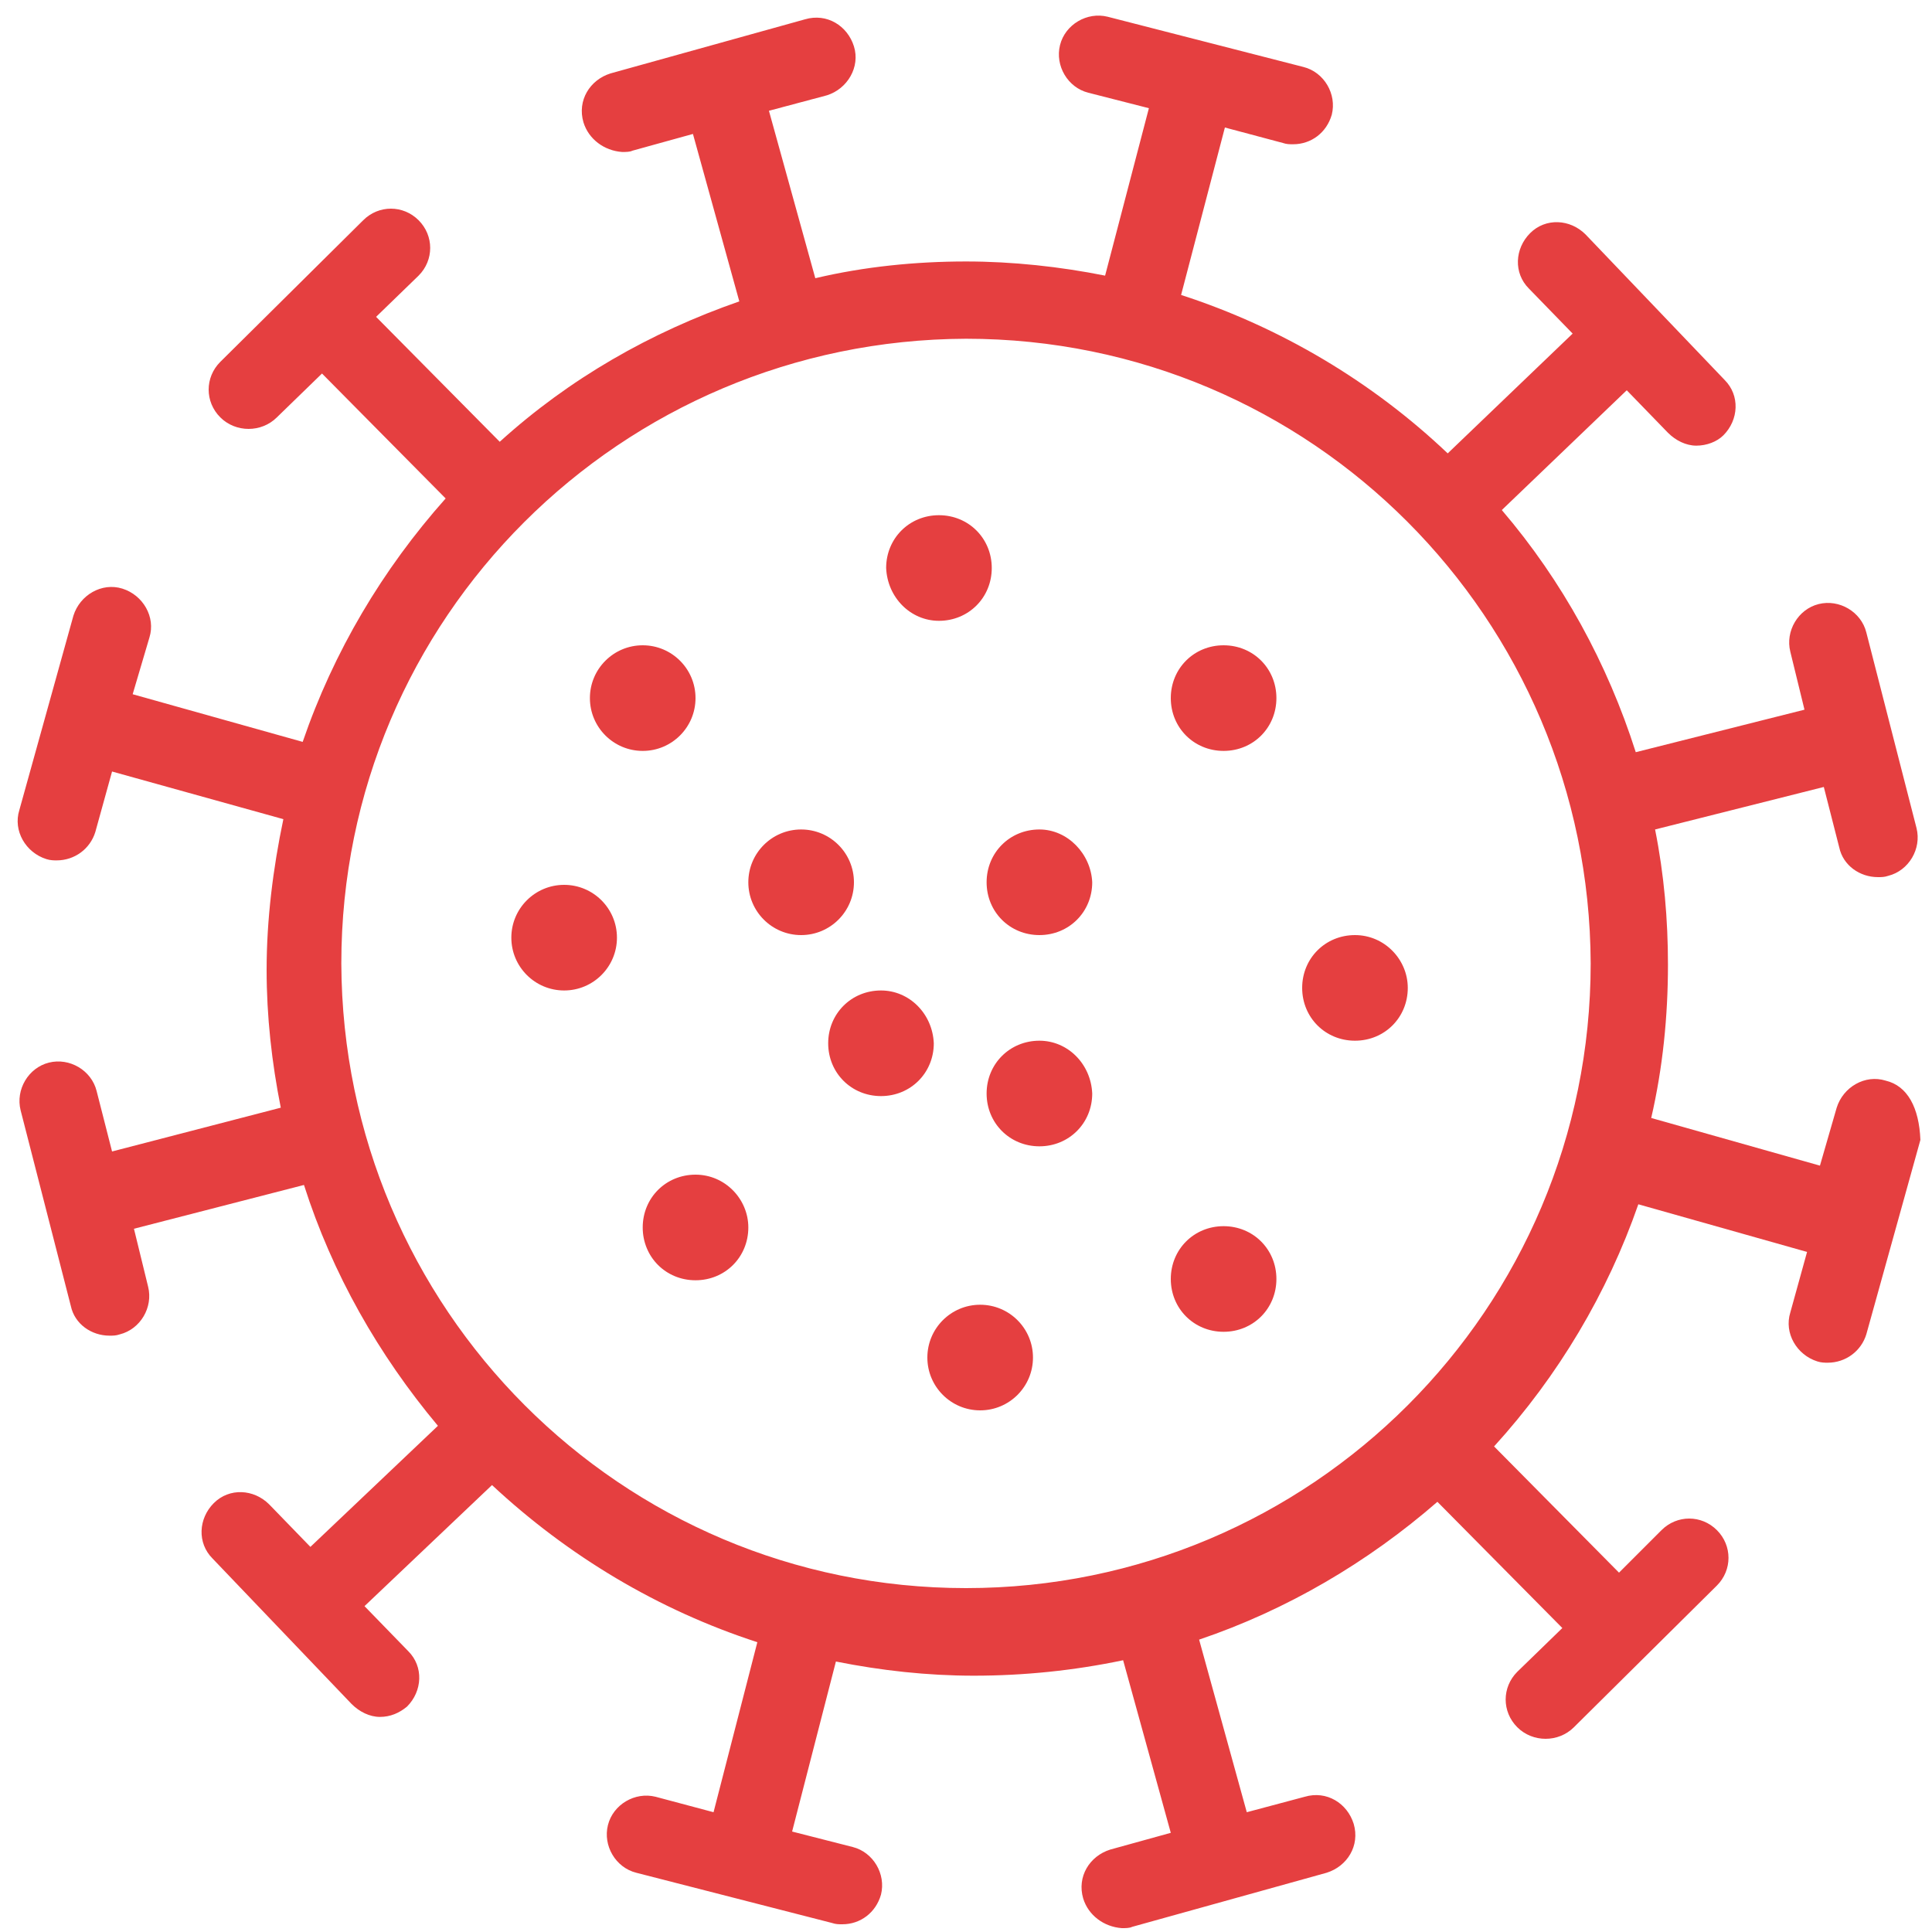
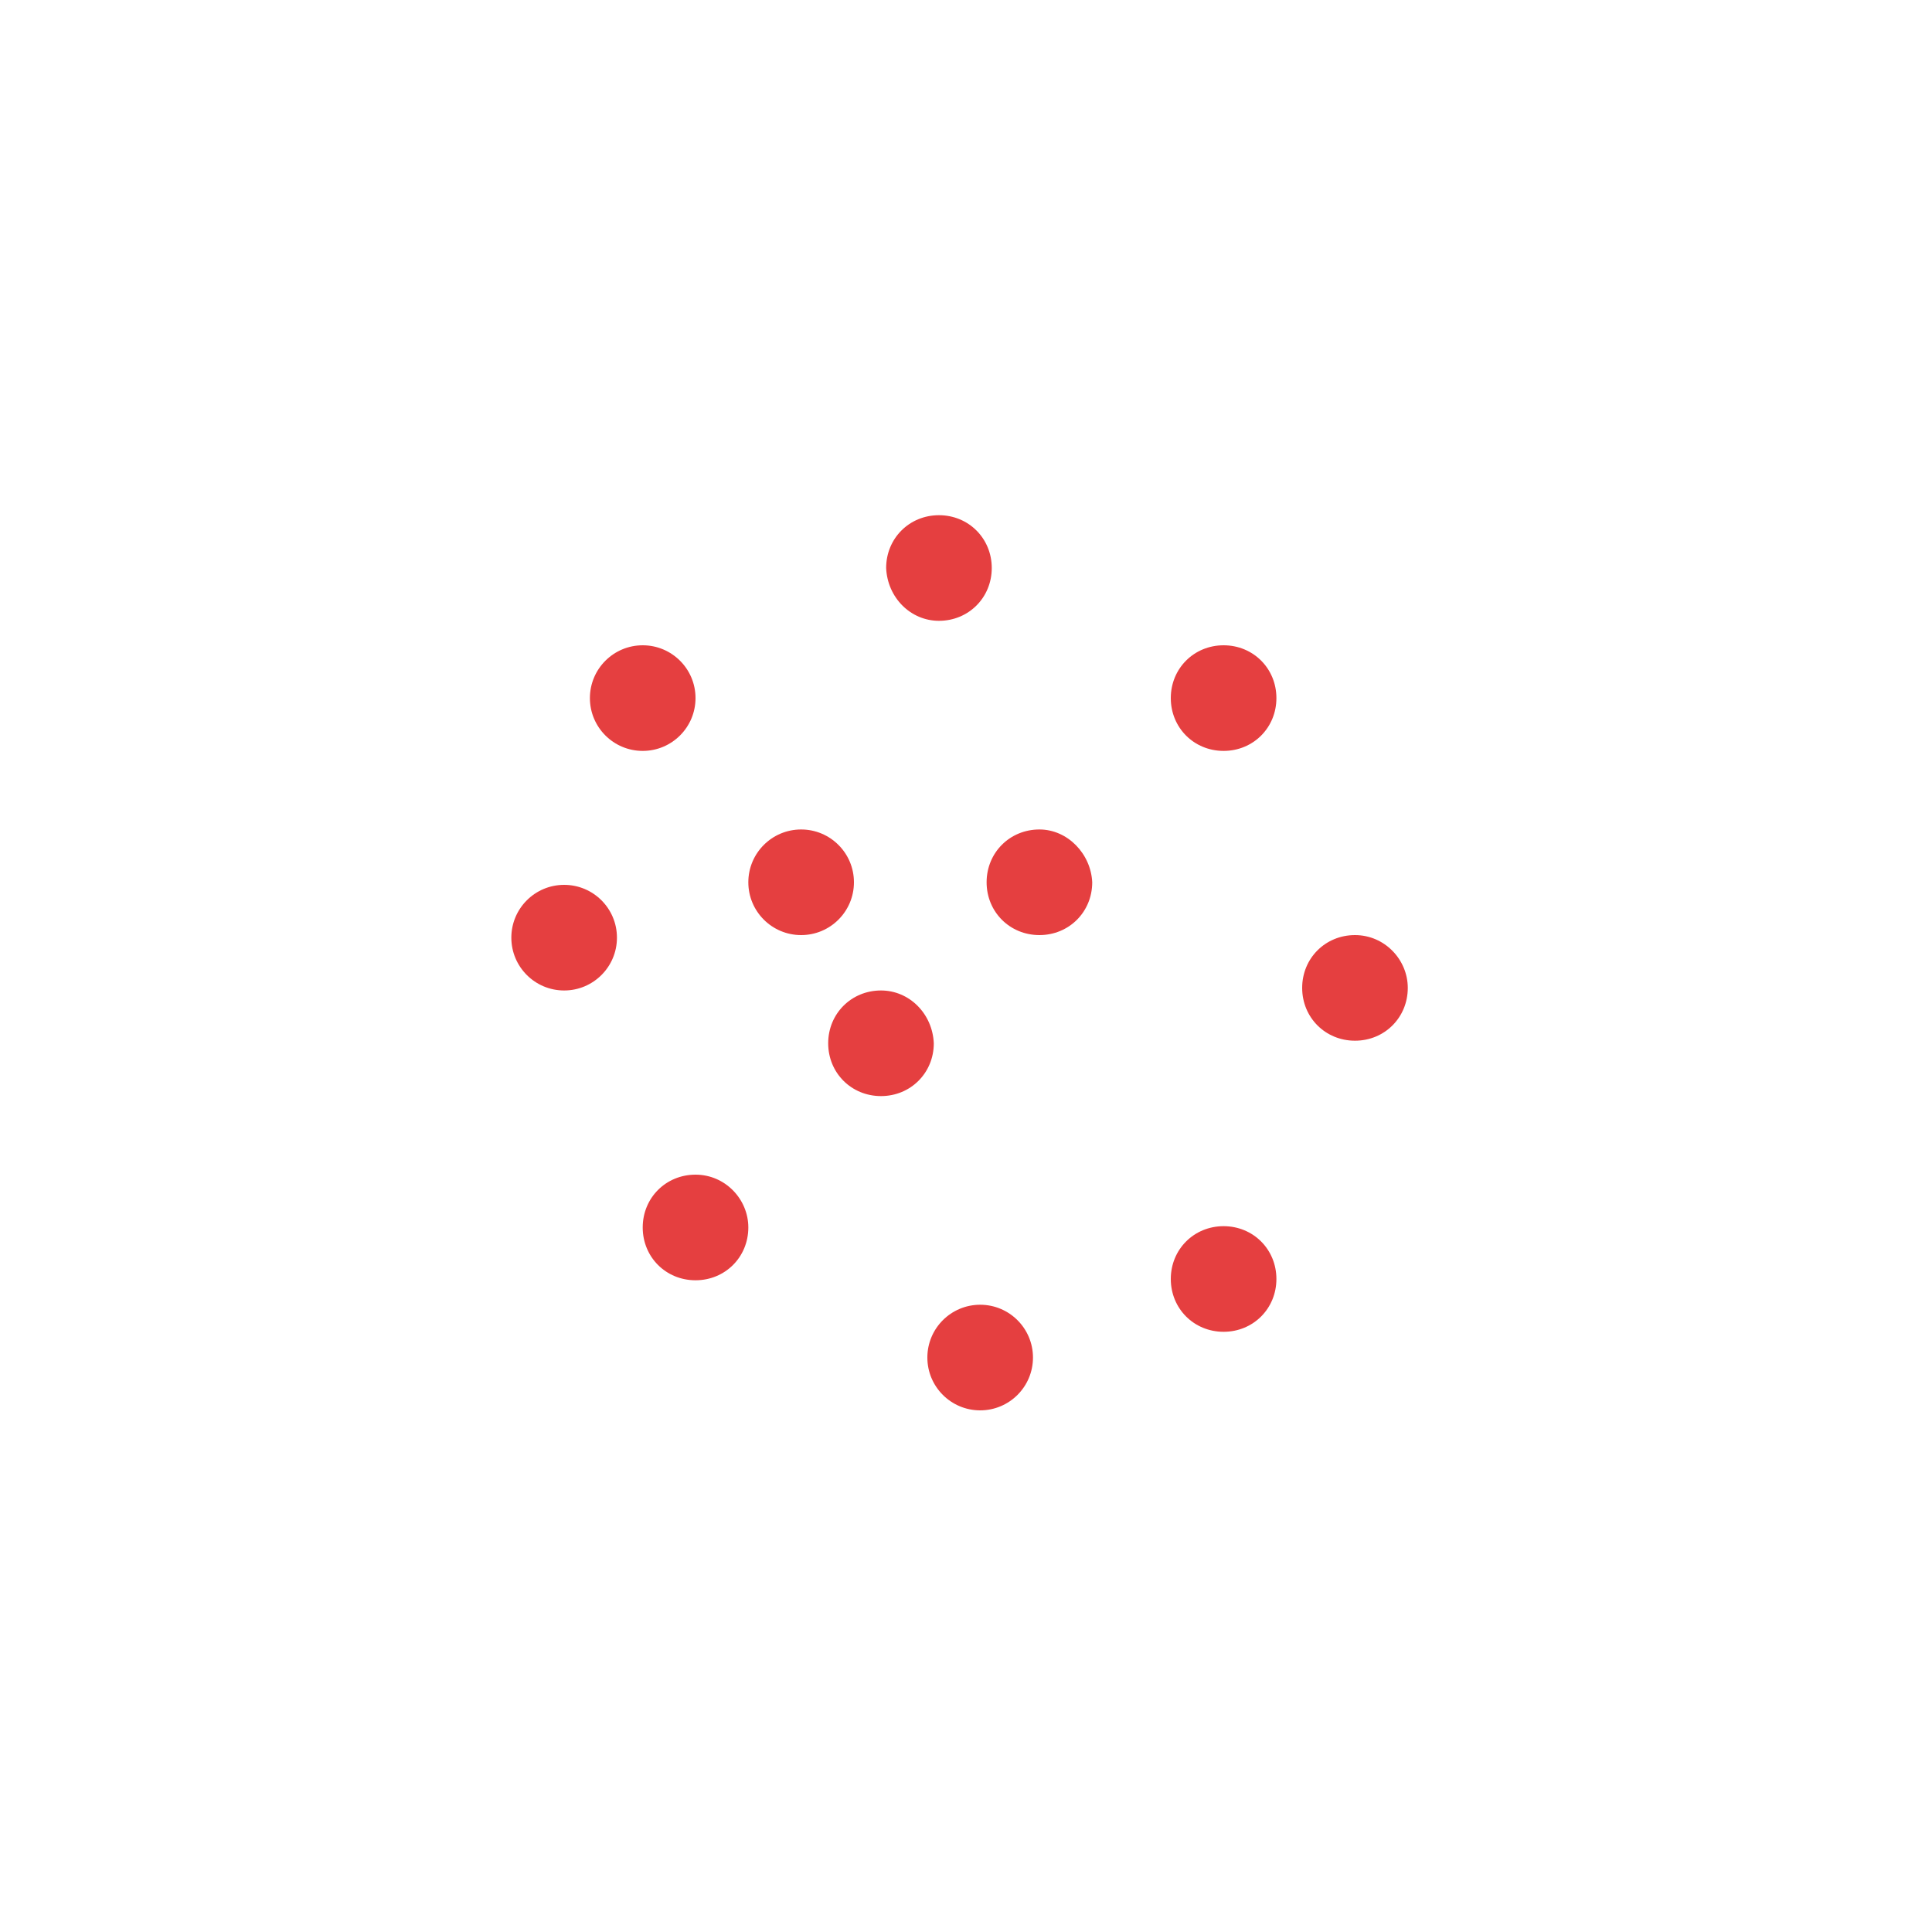
<svg xmlns="http://www.w3.org/2000/svg" version="1.1" id="Capa_1" x="0px" y="0px" viewBox="0 0 150 150" style="enable-background:new 0 0 150 150;" xml:space="preserve">
  <style type="text/css">
	.st0{fill:#E53F40;}
</style>
  <title>Atoms / Icons / white / 32px / rrss / facebook</title>
  <desc>Created with Sketch.</desc>
  <g>
-     <path class="st0" d="M146.4,83.9c-1.6-0.5-3.3,0.5-3.8,2.1l-1.3,4.5l-13.1-3.7c0.9-3.9,1.3-7.9,1.3-11.9c0-3.5-0.3-7-1-10.5   l13.1-3.3l1.2,4.7c0.3,1.4,1.6,2.3,3,2.3c0.3,0,0.5,0,0.8-0.1c1.6-0.4,2.6-2.1,2.2-3.7l-3.9-15.2c-0.4-1.6-2.1-2.6-3.7-2.2   c-1.6,0.4-2.6,2.1-2.2,3.7l1.1,4.5L127,58.4c-2.2-6.9-5.7-13.3-10.4-18.8l9.7-9.3l3.2,3.3c0.6,0.6,1.4,1,2.2,1s1.6-0.3,2.1-0.8   c1.2-1.2,1.3-3.1,0.1-4.3l-10.8-11.3c-1.2-1.2-3.1-1.3-4.3-0.1s-1.3,3.1-0.1,4.3l3.4,3.5l-9.7,9.3c-5.9-5.6-13-9.8-20.7-12.3   l3.4-13l4.5,1.2c0.3,0.1,0.5,0.1,0.8,0.1c1.4,0,2.6-0.9,3-2.3c0.4-1.6-0.6-3.3-2.2-3.7L86,1.3c-1.6-0.4-3.3,0.6-3.7,2.2   c-0.4,1.6,0.6,3.3,2.2,3.7l4.7,1.2l-3.4,13c-3.5-0.7-7.2-1.1-10.8-1.1c-3.9,0-7.9,0.4-11.7,1.3l-3.6-13l4.5-1.2   c1.6-0.5,2.6-2.2,2.1-3.8S64.2,1,62.5,1.5L47.4,5.7c-1.6,0.5-2.6,2.1-2.1,3.8c0.4,1.3,1.6,2.2,3,2.3c0.3,0,0.6,0,0.8-0.1l4.7-1.3   l3.6,13c-6.9,2.4-13.2,6-18.6,10.9l-9.6-9.7l3.3-3.2c1.2-1.2,1.2-3.1,0-4.3s-3.1-1.2-4.3,0l-11.1,11c-1.2,1.2-1.2,3.1,0,4.3   c0.6,0.6,1.4,0.9,2.2,0.9s1.6-0.3,2.2-0.9L25,29l9.6,9.7c-4.9,5.5-8.7,11.9-11.1,18.9l-13.2-3.7l1.3-4.4c0.5-1.6-0.5-3.3-2.1-3.8   s-3.3,0.5-3.8,2.1L1.5,62.9C1,64.5,2,66.2,3.6,66.7c0.3,0.1,0.6,0.1,0.8,0.1c1.4,0,2.6-0.9,3-2.2l1.3-4.7L22,63.6   c-0.8,3.8-1.3,7.8-1.3,11.7c0,3.6,0.4,7.2,1.1,10.7L8.7,89.4l-1.2-4.7c-0.4-1.6-2.1-2.6-3.7-2.2c-1.6,0.4-2.6,2.1-2.2,3.7l3.9,15.2   c0.3,1.4,1.6,2.3,3,2.3c0.3,0,0.5,0,0.8-0.1c1.6-0.4,2.6-2.1,2.2-3.7l-1.1-4.5L23.6,92c2.2,6.9,5.8,13.2,10.4,18.7l-9.9,9.4   l-3.2-3.3c-1.2-1.2-3.1-1.3-4.3-0.1s-1.3,3.1-0.1,4.3l10.8,11.3c0.6,0.6,1.4,1,2.2,1s1.5-0.3,2.1-0.8c1.2-1.2,1.3-3.1,0.1-4.3   l-3.4-3.5l9.9-9.4c5.9,5.5,12.9,9.7,20.6,12.2l-3.4,13.2l-4.5-1.2c-1.6-0.4-3.3,0.6-3.7,2.2c-0.4,1.6,0.6,3.3,2.2,3.7l15.2,3.9   c0.3,0.1,0.5,0.1,0.8,0.1c1.4,0,2.6-0.9,3-2.3c0.4-1.6-0.6-3.3-2.2-3.7l-4.7-1.2l3.4-13.2c3.5,0.7,7.1,1.1,10.7,1.1   c3.9,0,7.8-0.4,11.6-1.2l3.7,13.4l-4.7,1.3c-1.6,0.5-2.6,2.1-2.1,3.8c0.4,1.3,1.6,2.2,3,2.3c0.3,0,0.6,0,0.8-0.1l15.1-4.2   c1.6-0.5,2.6-2.1,2.1-3.8c-0.5-1.6-2.1-2.6-3.8-2.1l-4.5,1.2l-3.7-13.4c6.8-2.3,13.1-6,18.5-10.7l9.7,9.8l-3.5,3.4   c-1.2,1.2-1.2,3.1,0,4.3c0.6,0.6,1.4,0.9,2.2,0.9s1.6-0.3,2.2-0.9l11.1-11c1.2-1.2,1.2-3.1,0-4.3s-3.1-1.2-4.3,0l-3.3,3.3l-9.7-9.8   c5-5.5,8.8-11.9,11.2-18.8l13.1,3.7l-1.3,4.7c-0.5,1.6,0.5,3.3,2.1,3.8c0.3,0.1,0.6,0.1,0.8,0.1c1.4,0,2.6-0.9,3-2.2l4.2-15.1   C149,86,148.1,84.3,146.4,83.9z M75,123.3c-26.8,0-48.4-21.7-48.5-48.5C26.5,48,48.2,26.4,75,26.3c26.8,0,48.4,21.7,48.5,48.5   C123.5,101.6,101.8,123.3,75,123.3z" />
    <path class="st0" d="M72.9,48.2c2.3,0,4.1-1.8,4.1-4.1S75.2,40,72.9,40s-4.1,1.8-4.1,4.1C68.9,46.4,70.7,48.2,72.9,48.2z" />
    <path class="st0" d="M95,50.1c-2.3,0-4.1,1.8-4.1,4.1s1.8,4.1,4.1,4.1s4.1-1.8,4.1-4.1C99.1,51.9,97.3,50.1,95,50.1z" />
    <path class="st0" d="M80.7,64.4c-2.3,0-4.1,1.8-4.1,4.1s1.8,4.1,4.1,4.1s4.1-1.8,4.1-4.1C84.7,66.3,82.9,64.4,80.7,64.4z" />
    <circle class="st0" cx="62.2" cy="68.5" r="4.1" />
    <circle class="st0" cx="49.9" cy="54.2" r="4.1" />
    <path class="st0" d="M95,95.2c-2.3,0-4.1,1.8-4.1,4.1s1.8,4.1,4.1,4.1s4.1-1.8,4.1-4.1C99.1,97,97.3,95.2,95,95.2z" />
-     <path class="st0" d="M80.7,80.8c-2.3,0-4.1,1.8-4.1,4.1s1.8,4.1,4.1,4.1s4.1-1.8,4.1-4.1C84.7,82.6,82.9,80.8,80.7,80.8z" />
    <path class="st0" d="M105.2,72.6c-2.3,0-4.1,1.8-4.1,4.1s1.8,4.1,4.1,4.1s4.1-1.8,4.1-4.1C109.3,74.5,107.5,72.6,105.2,72.6z" />
    <circle class="st0" cx="76.1" cy="105.4" r="4.1" />
    <path class="st0" d="M54,91.2c-2.3,0-4.1,1.8-4.1,4.1s1.8,4.1,4.1,4.1s4.1-1.8,4.1-4.1C58.1,93.1,56.3,91.2,54,91.2z" />
    <path class="st0" d="M68.4,76.9c-2.3,0-4.1,1.8-4.1,4.1s1.8,4.1,4.1,4.1s4.1-1.8,4.1-4.1C72.4,78.7,70.6,76.9,68.4,76.9z" />
    <circle class="st0" cx="43.8" cy="72.8" r="4.1" />
  </g>
</svg>